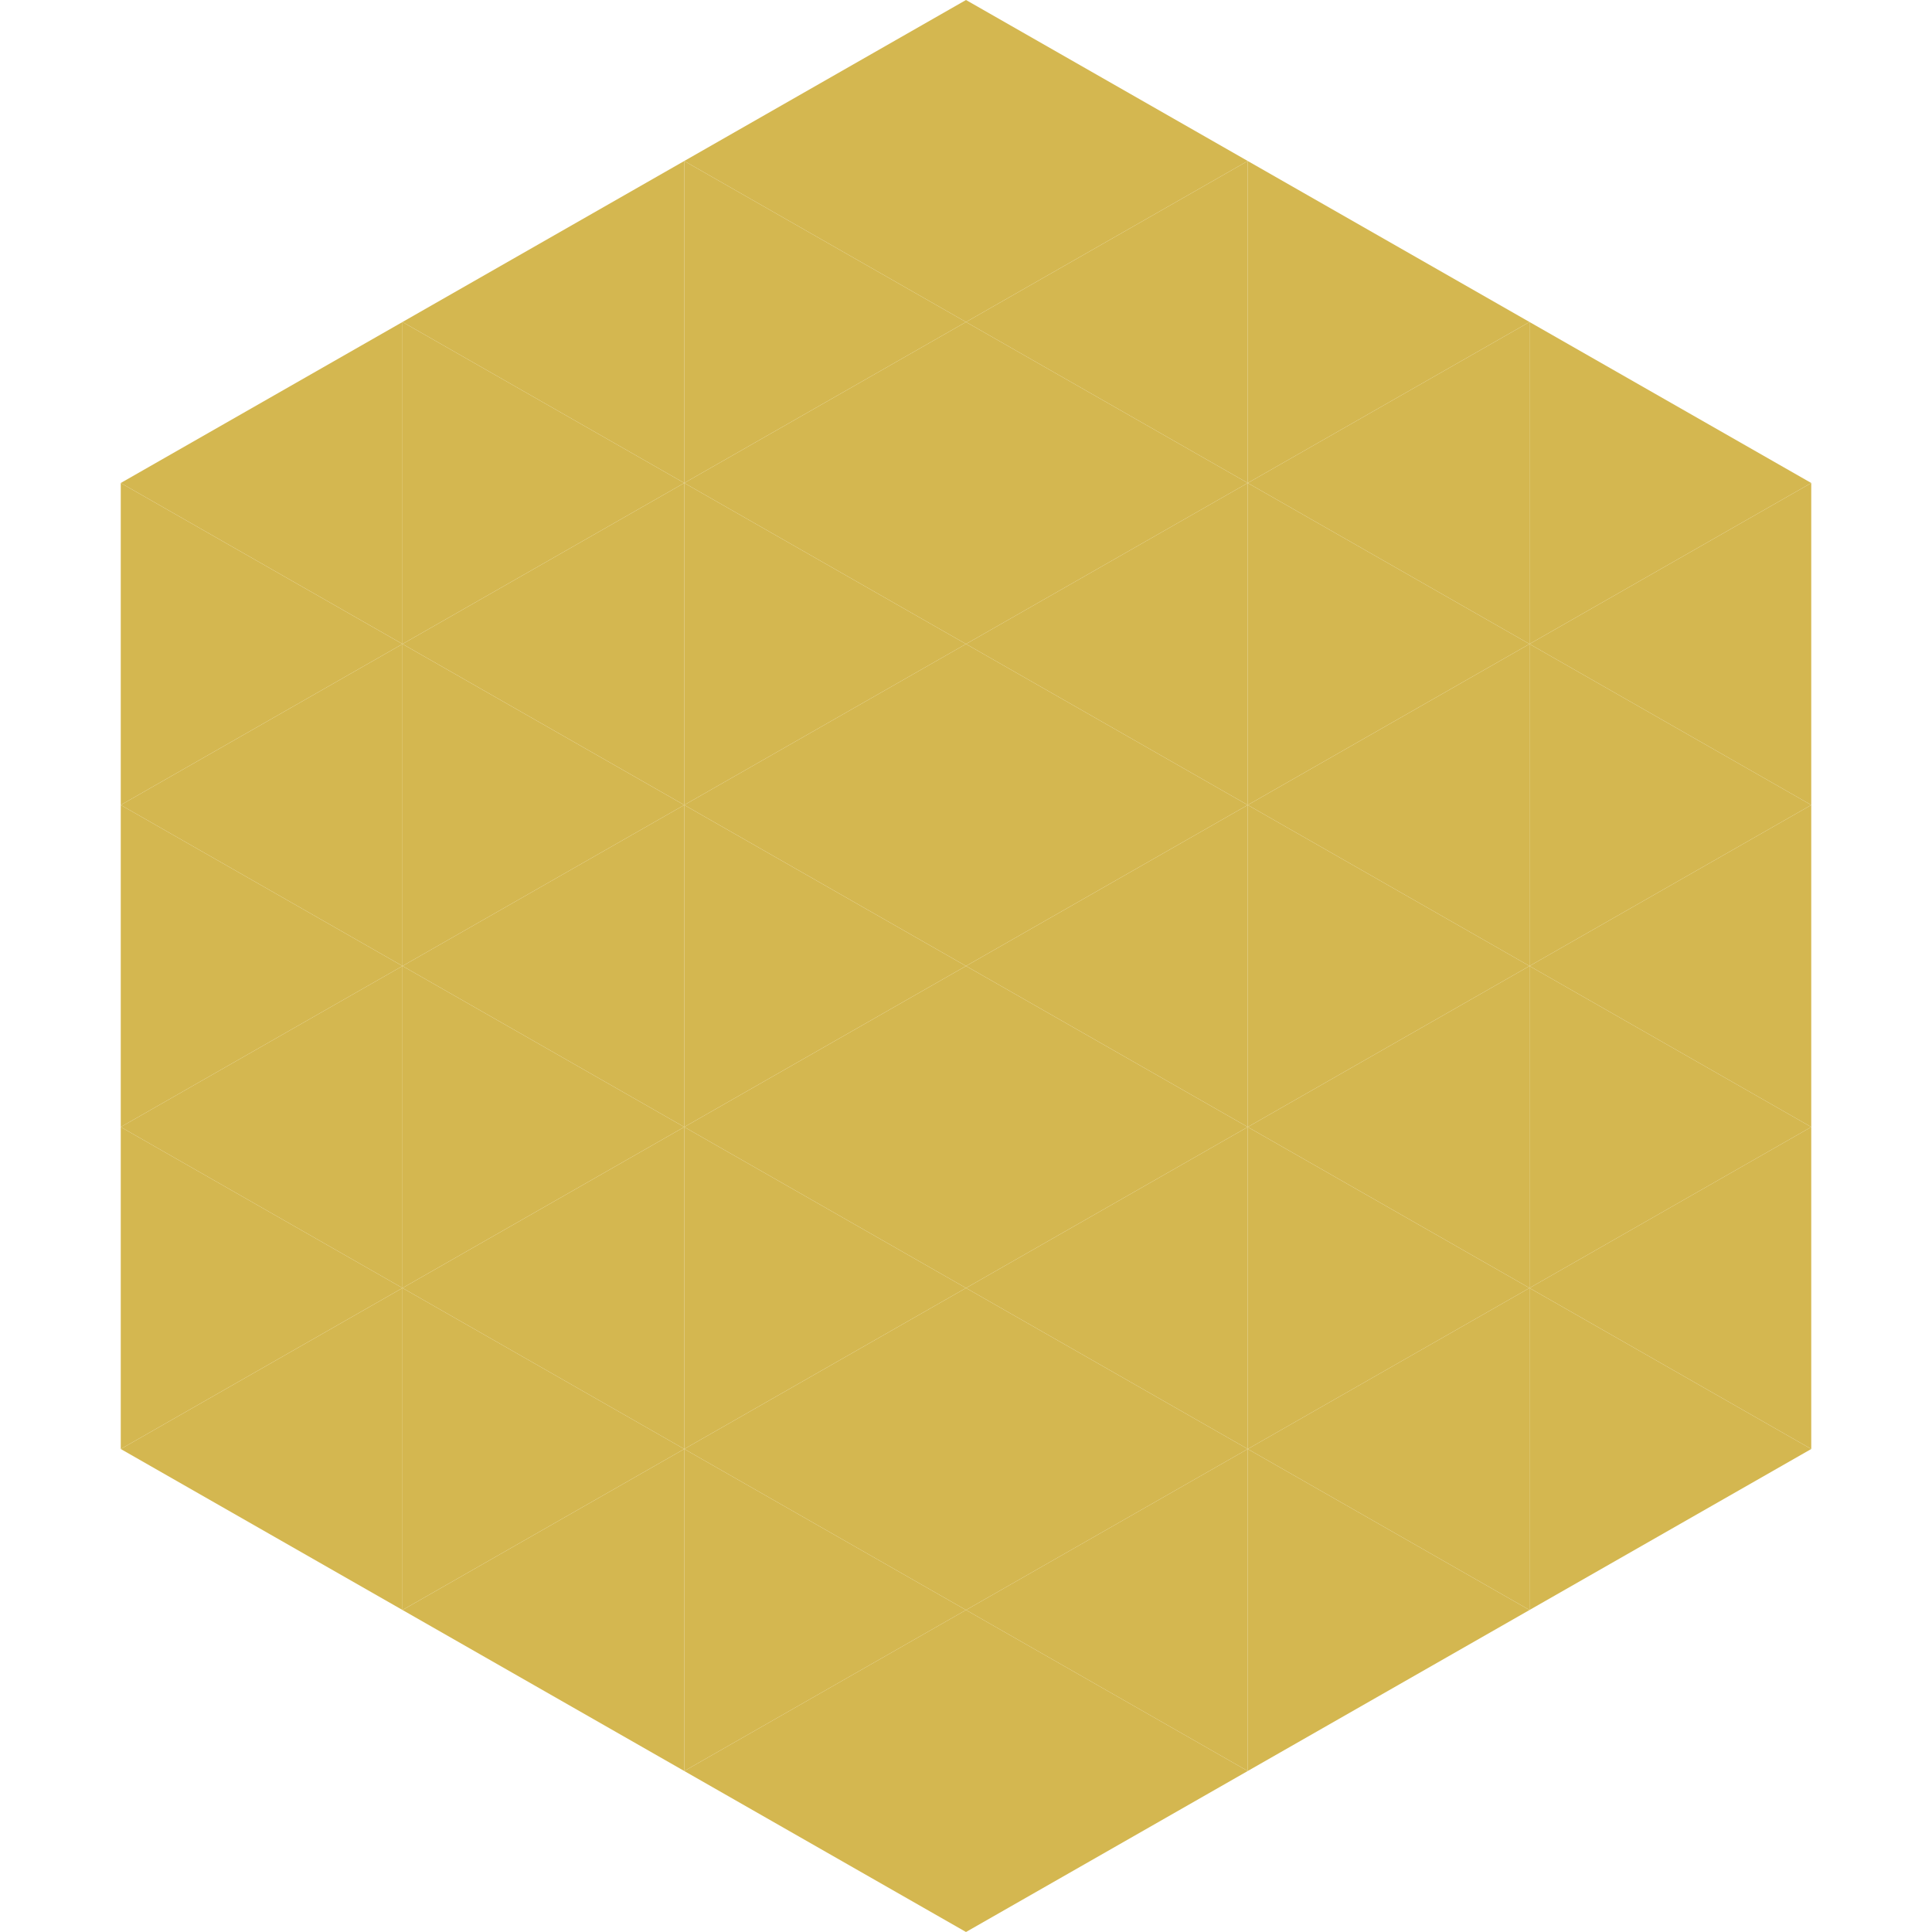
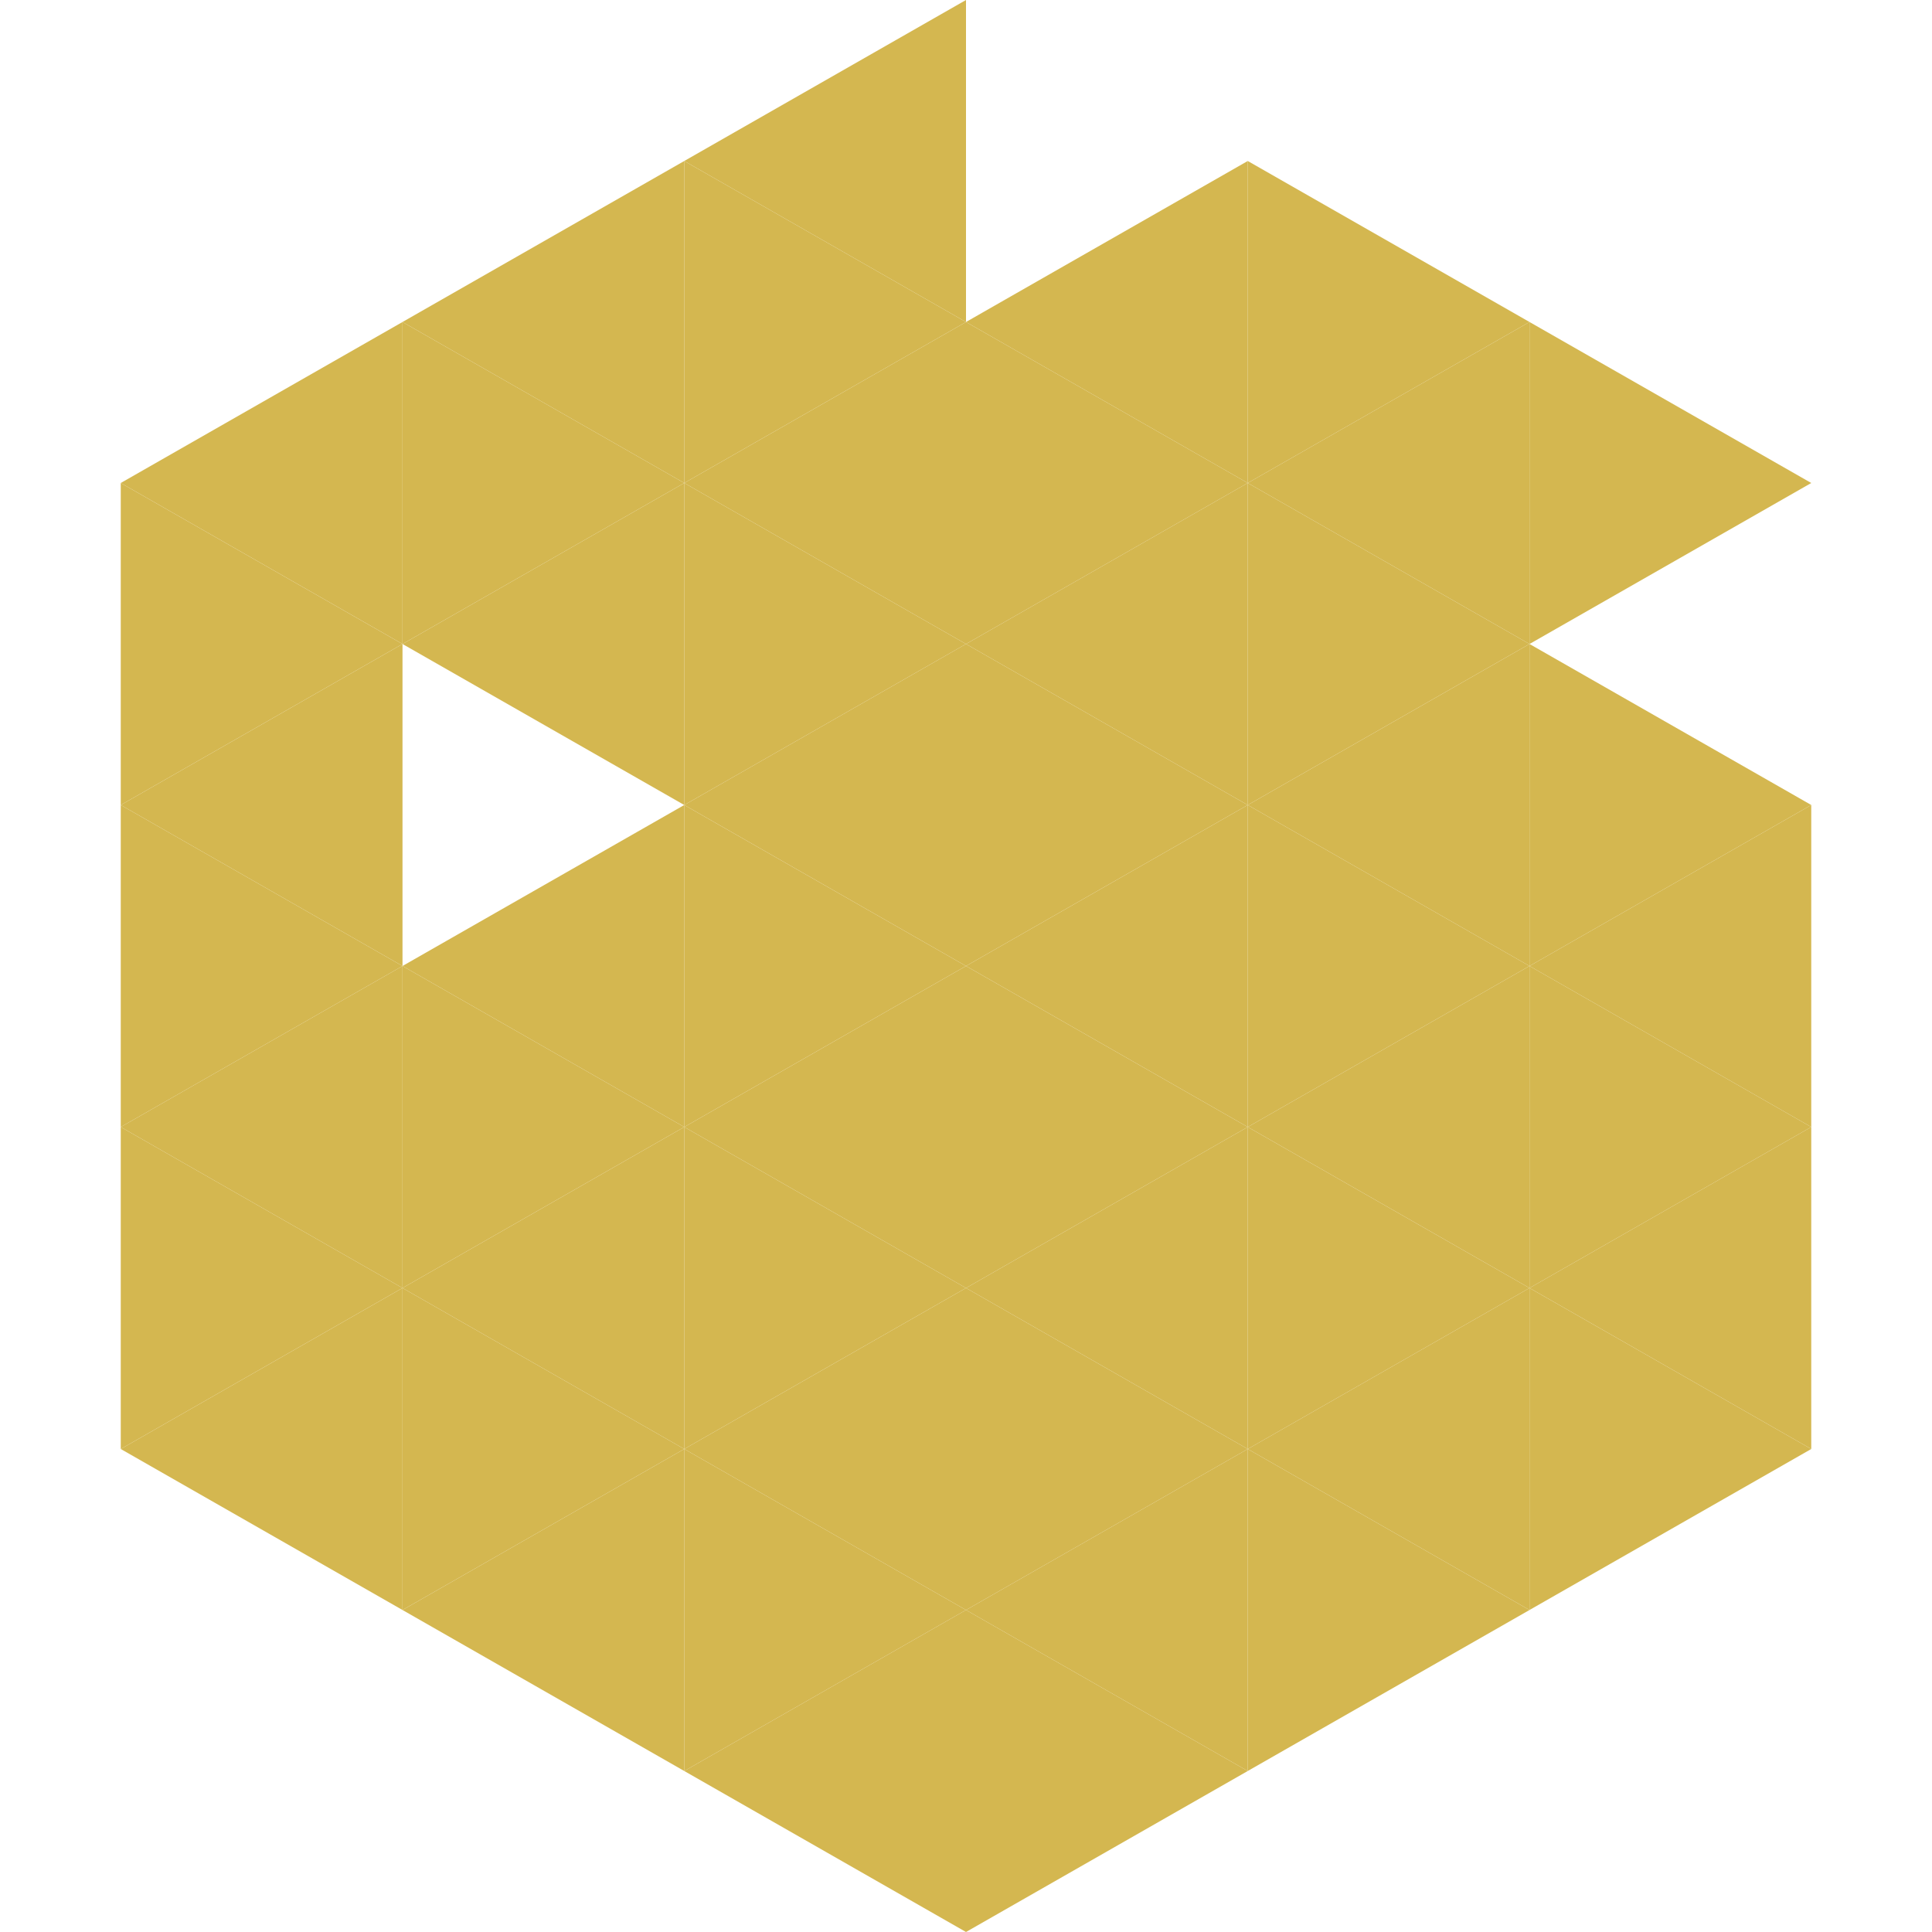
<svg xmlns="http://www.w3.org/2000/svg" width="240" height="240">
  <polygon points="50,40 15,60 50,80" style="fill:rgb(212,183,80)" />
  <polygon points="190,40 225,60 190,80" style="fill:rgb(212,183,80)" />
  <polygon points="15,60 50,80 15,100" style="fill:rgb(212,183,80)" />
-   <polygon points="225,60 190,80 225,100" style="fill:rgb(212,183,80)" />
  <polygon points="50,80 15,100 50,120" style="fill:rgb(212,183,80)" />
  <polygon points="190,80 225,100 190,120" style="fill:rgb(212,183,80)" />
  <polygon points="15,100 50,120 15,140" style="fill:rgb(212,183,80)" />
  <polygon points="225,100 190,120 225,140" style="fill:rgb(212,183,80)" />
  <polygon points="50,120 15,140 50,160" style="fill:rgb(212,183,80)" />
  <polygon points="190,120 225,140 190,160" style="fill:rgb(212,183,80)" />
  <polygon points="15,140 50,160 15,180" style="fill:rgb(212,183,80)" />
  <polygon points="225,140 190,160 225,180" style="fill:rgb(212,183,80)" />
  <polygon points="50,160 15,180 50,200" style="fill:rgb(212,183,80)" />
  <polygon points="190,160 225,180 190,200" style="fill:rgb(212,183,80)" />
  <polygon points="15,180 50,200 15,220" style="fill:rgb(255,255,255); fill-opacity:0" />
  <polygon points="225,180 190,200 225,220" style="fill:rgb(255,255,255); fill-opacity:0" />
  <polygon points="50,0 85,20 50,40" style="fill:rgb(255,255,255); fill-opacity:0" />
  <polygon points="190,0 155,20 190,40" style="fill:rgb(255,255,255); fill-opacity:0" />
  <polygon points="85,20 50,40 85,60" style="fill:rgb(212,183,80)" />
  <polygon points="155,20 190,40 155,60" style="fill:rgb(212,183,80)" />
  <polygon points="50,40 85,60 50,80" style="fill:rgb(212,183,80)" />
  <polygon points="190,40 155,60 190,80" style="fill:rgb(212,183,80)" />
  <polygon points="85,60 50,80 85,100" style="fill:rgb(212,183,80)" />
  <polygon points="155,60 190,80 155,100" style="fill:rgb(212,183,80)" />
-   <polygon points="50,80 85,100 50,120" style="fill:rgb(212,183,80)" />
  <polygon points="190,80 155,100 190,120" style="fill:rgb(212,183,80)" />
  <polygon points="85,100 50,120 85,140" style="fill:rgb(212,183,80)" />
  <polygon points="155,100 190,120 155,140" style="fill:rgb(212,183,80)" />
  <polygon points="50,120 85,140 50,160" style="fill:rgb(212,183,80)" />
  <polygon points="190,120 155,140 190,160" style="fill:rgb(212,183,80)" />
  <polygon points="85,140 50,160 85,180" style="fill:rgb(212,183,80)" />
  <polygon points="155,140 190,160 155,180" style="fill:rgb(212,183,80)" />
  <polygon points="50,160 85,180 50,200" style="fill:rgb(212,183,80)" />
  <polygon points="190,160 155,180 190,200" style="fill:rgb(212,183,80)" />
  <polygon points="85,180 50,200 85,220" style="fill:rgb(212,183,80)" />
  <polygon points="155,180 190,200 155,220" style="fill:rgb(212,183,80)" />
  <polygon points="120,0 85,20 120,40" style="fill:rgb(212,183,80)" />
-   <polygon points="120,0 155,20 120,40" style="fill:rgb(212,183,80)" />
  <polygon points="85,20 120,40 85,60" style="fill:rgb(212,183,80)" />
  <polygon points="155,20 120,40 155,60" style="fill:rgb(212,183,80)" />
  <polygon points="120,40 85,60 120,80" style="fill:rgb(212,183,80)" />
  <polygon points="120,40 155,60 120,80" style="fill:rgb(212,183,80)" />
  <polygon points="85,60 120,80 85,100" style="fill:rgb(212,183,80)" />
  <polygon points="155,60 120,80 155,100" style="fill:rgb(212,183,80)" />
  <polygon points="120,80 85,100 120,120" style="fill:rgb(212,183,80)" />
  <polygon points="120,80 155,100 120,120" style="fill:rgb(212,183,80)" />
  <polygon points="85,100 120,120 85,140" style="fill:rgb(212,183,80)" />
  <polygon points="155,100 120,120 155,140" style="fill:rgb(212,183,80)" />
  <polygon points="120,120 85,140 120,160" style="fill:rgb(212,183,80)" />
  <polygon points="120,120 155,140 120,160" style="fill:rgb(212,183,80)" />
  <polygon points="85,140 120,160 85,180" style="fill:rgb(212,183,80)" />
  <polygon points="155,140 120,160 155,180" style="fill:rgb(212,183,80)" />
  <polygon points="120,160 85,180 120,200" style="fill:rgb(212,183,80)" />
  <polygon points="120,160 155,180 120,200" style="fill:rgb(212,183,80)" />
  <polygon points="85,180 120,200 85,220" style="fill:rgb(212,183,80)" />
  <polygon points="155,180 120,200 155,220" style="fill:rgb(212,183,80)" />
  <polygon points="120,200 85,220 120,240" style="fill:rgb(212,183,80)" />
  <polygon points="120,200 155,220 120,240" style="fill:rgb(212,183,80)" />
  <polygon points="85,220 120,240 85,260" style="fill:rgb(255,255,255); fill-opacity:0" />
  <polygon points="155,220 120,240 155,260" style="fill:rgb(255,255,255); fill-opacity:0" />
</svg>